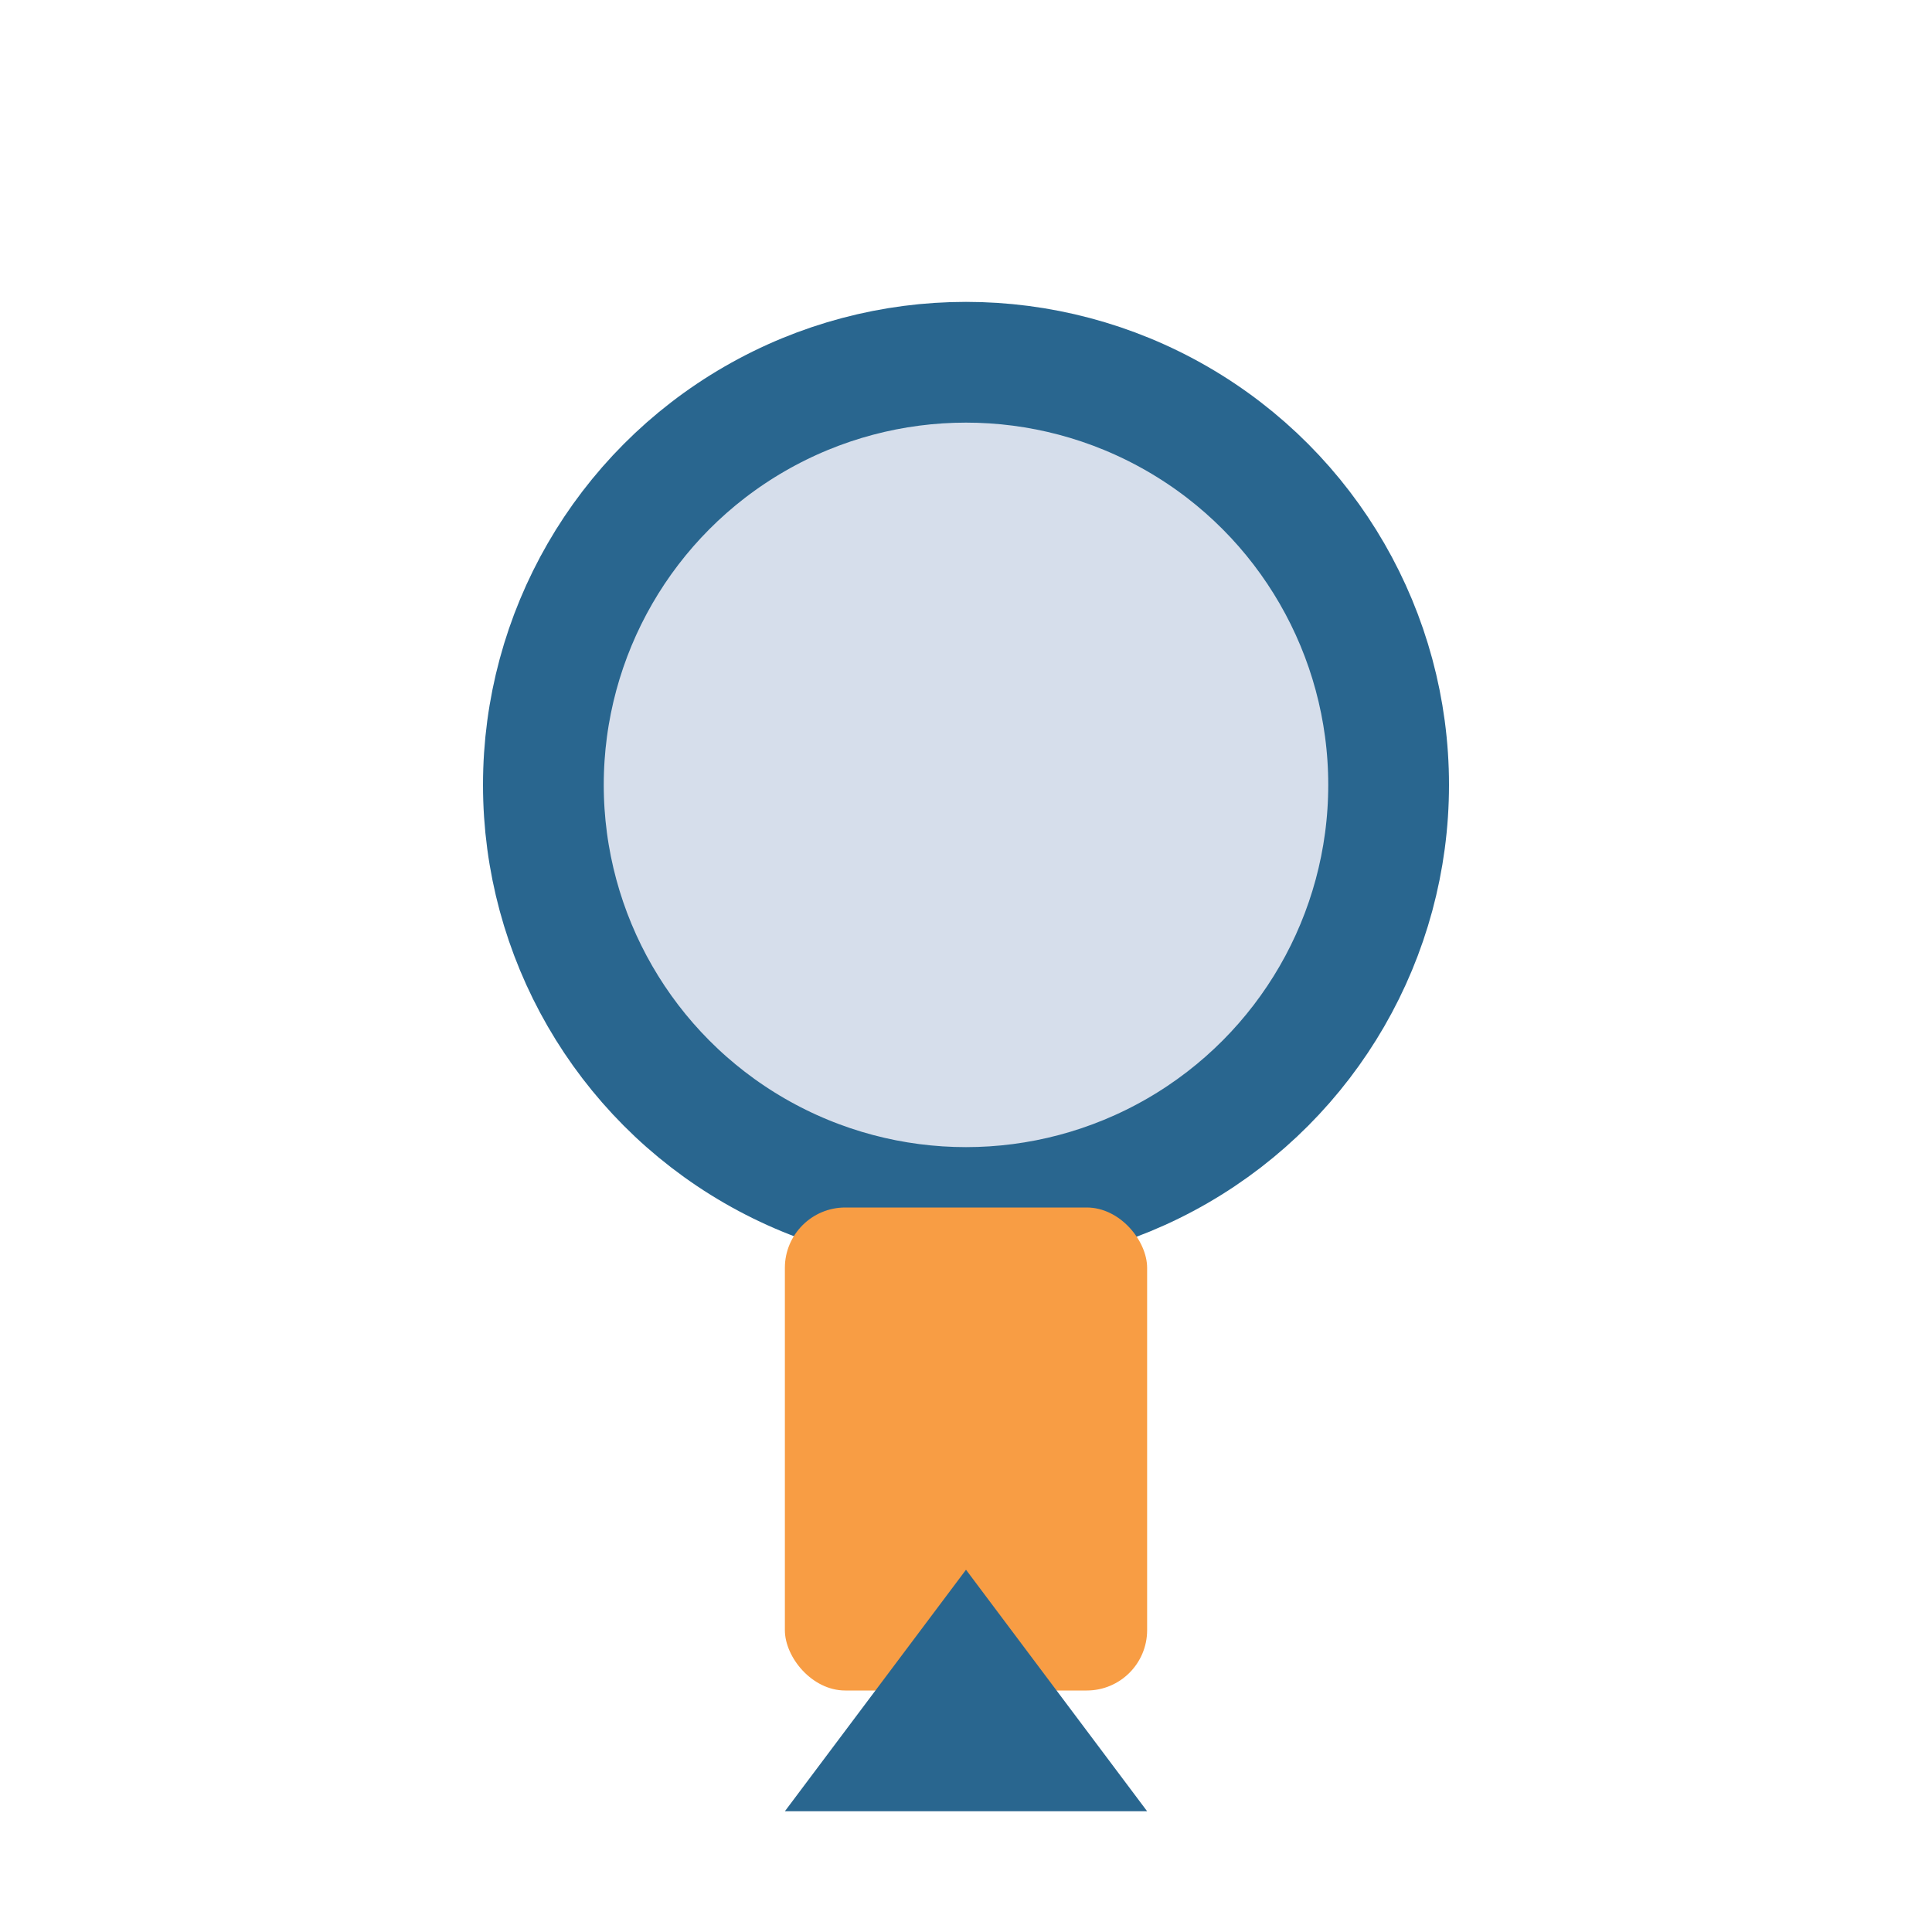
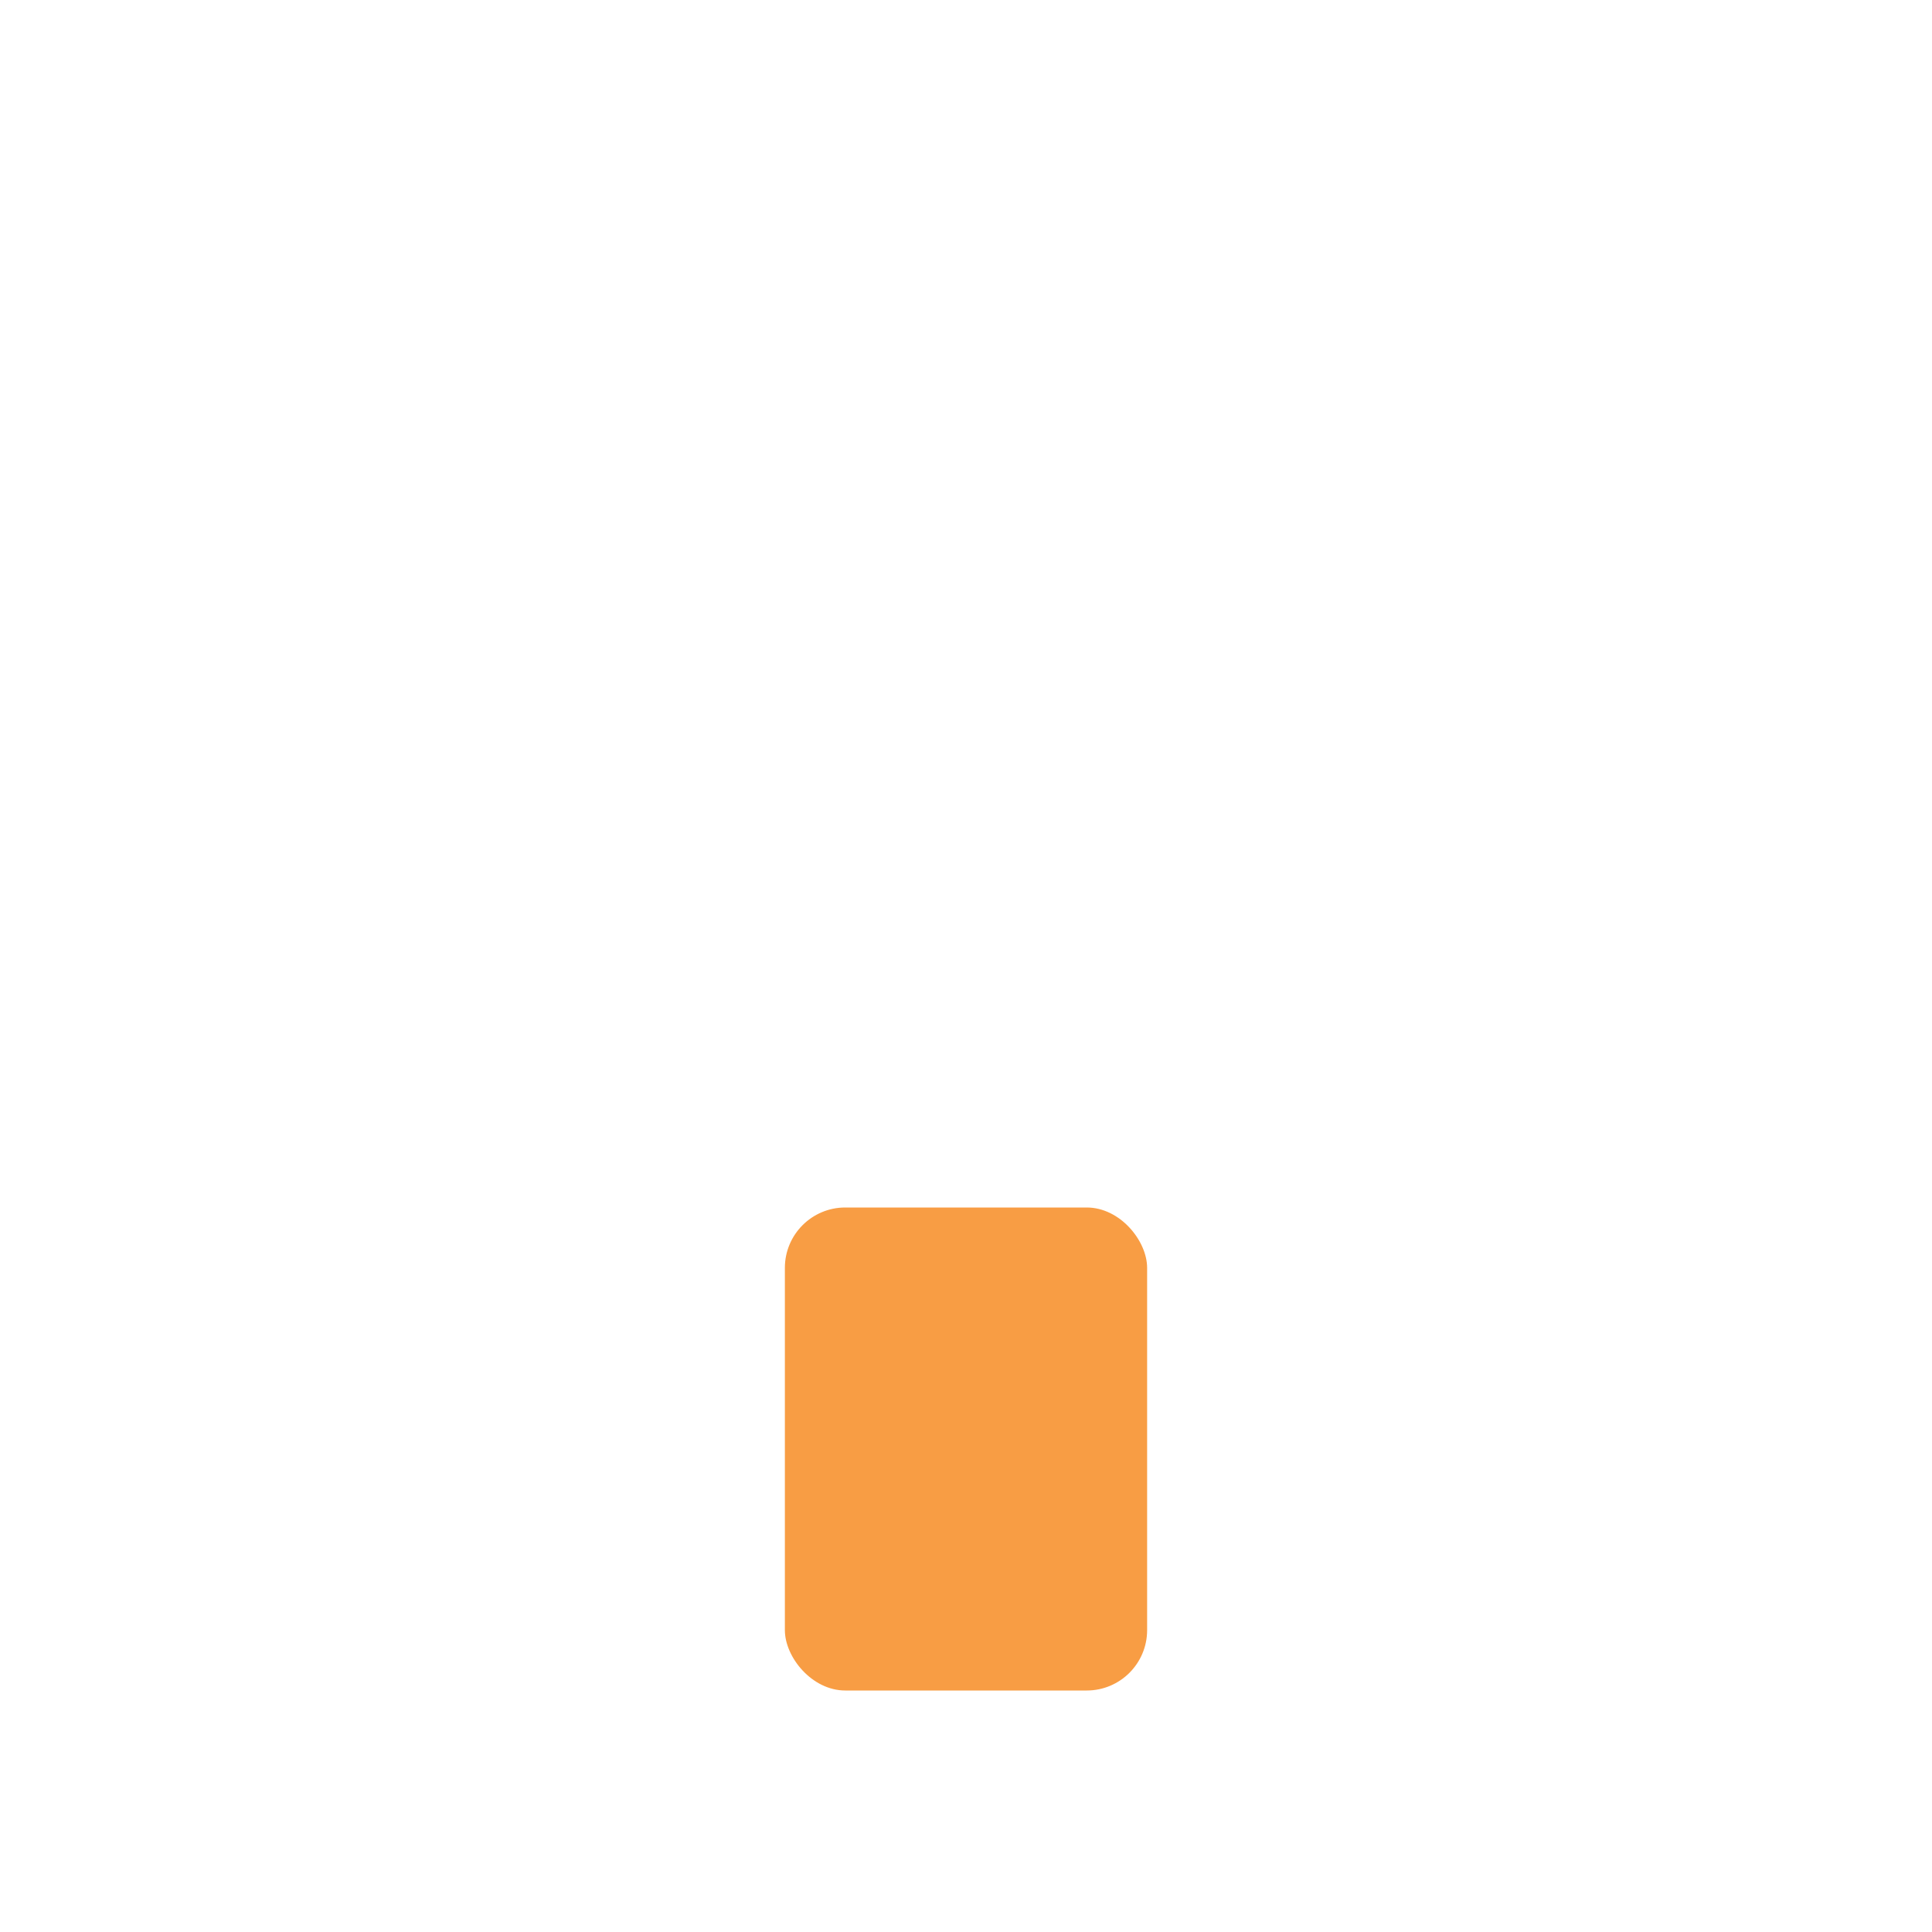
<svg xmlns="http://www.w3.org/2000/svg" width="32" height="32" viewBox="0 0 32 32">
-   <circle cx="16" cy="13" r="7" fill="#d6deeb" stroke="#29668f" stroke-width="2" />
  <rect x="13" y="20" width="6" height="8" rx="1" fill="#f89d44" />
-   <polygon points="16,26 13,30 19,30" fill="#29668f" />
</svg>